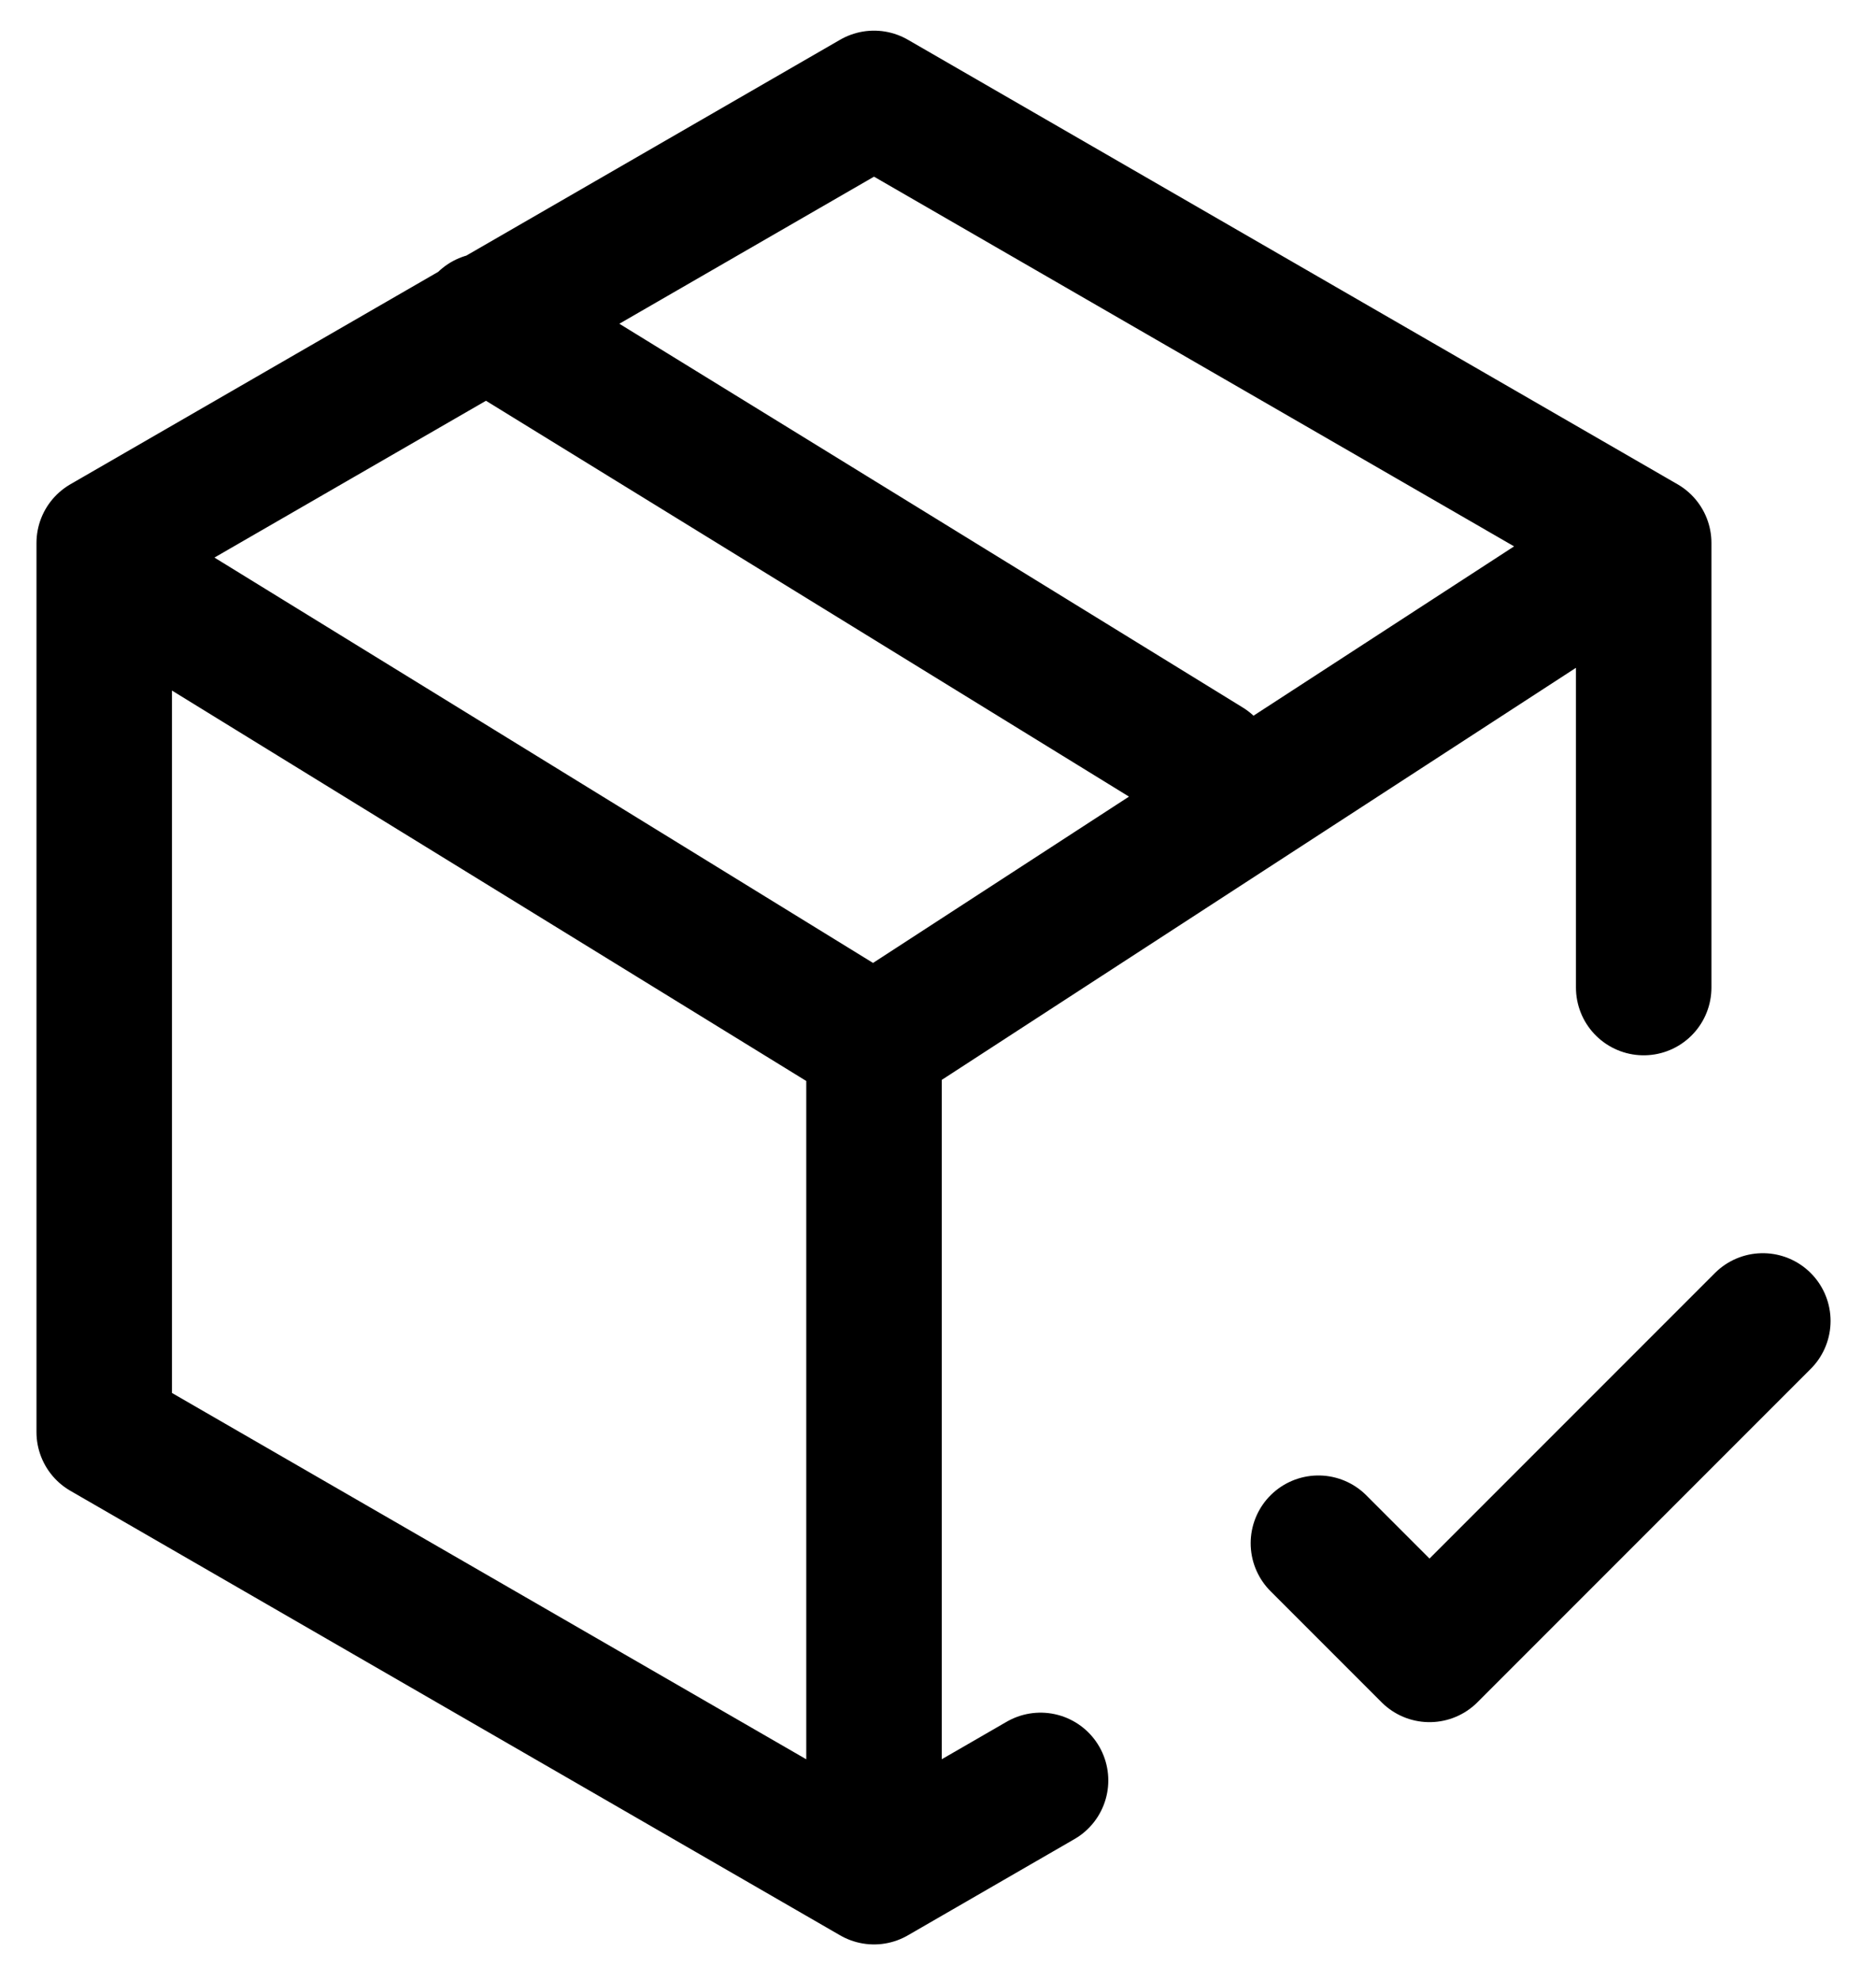
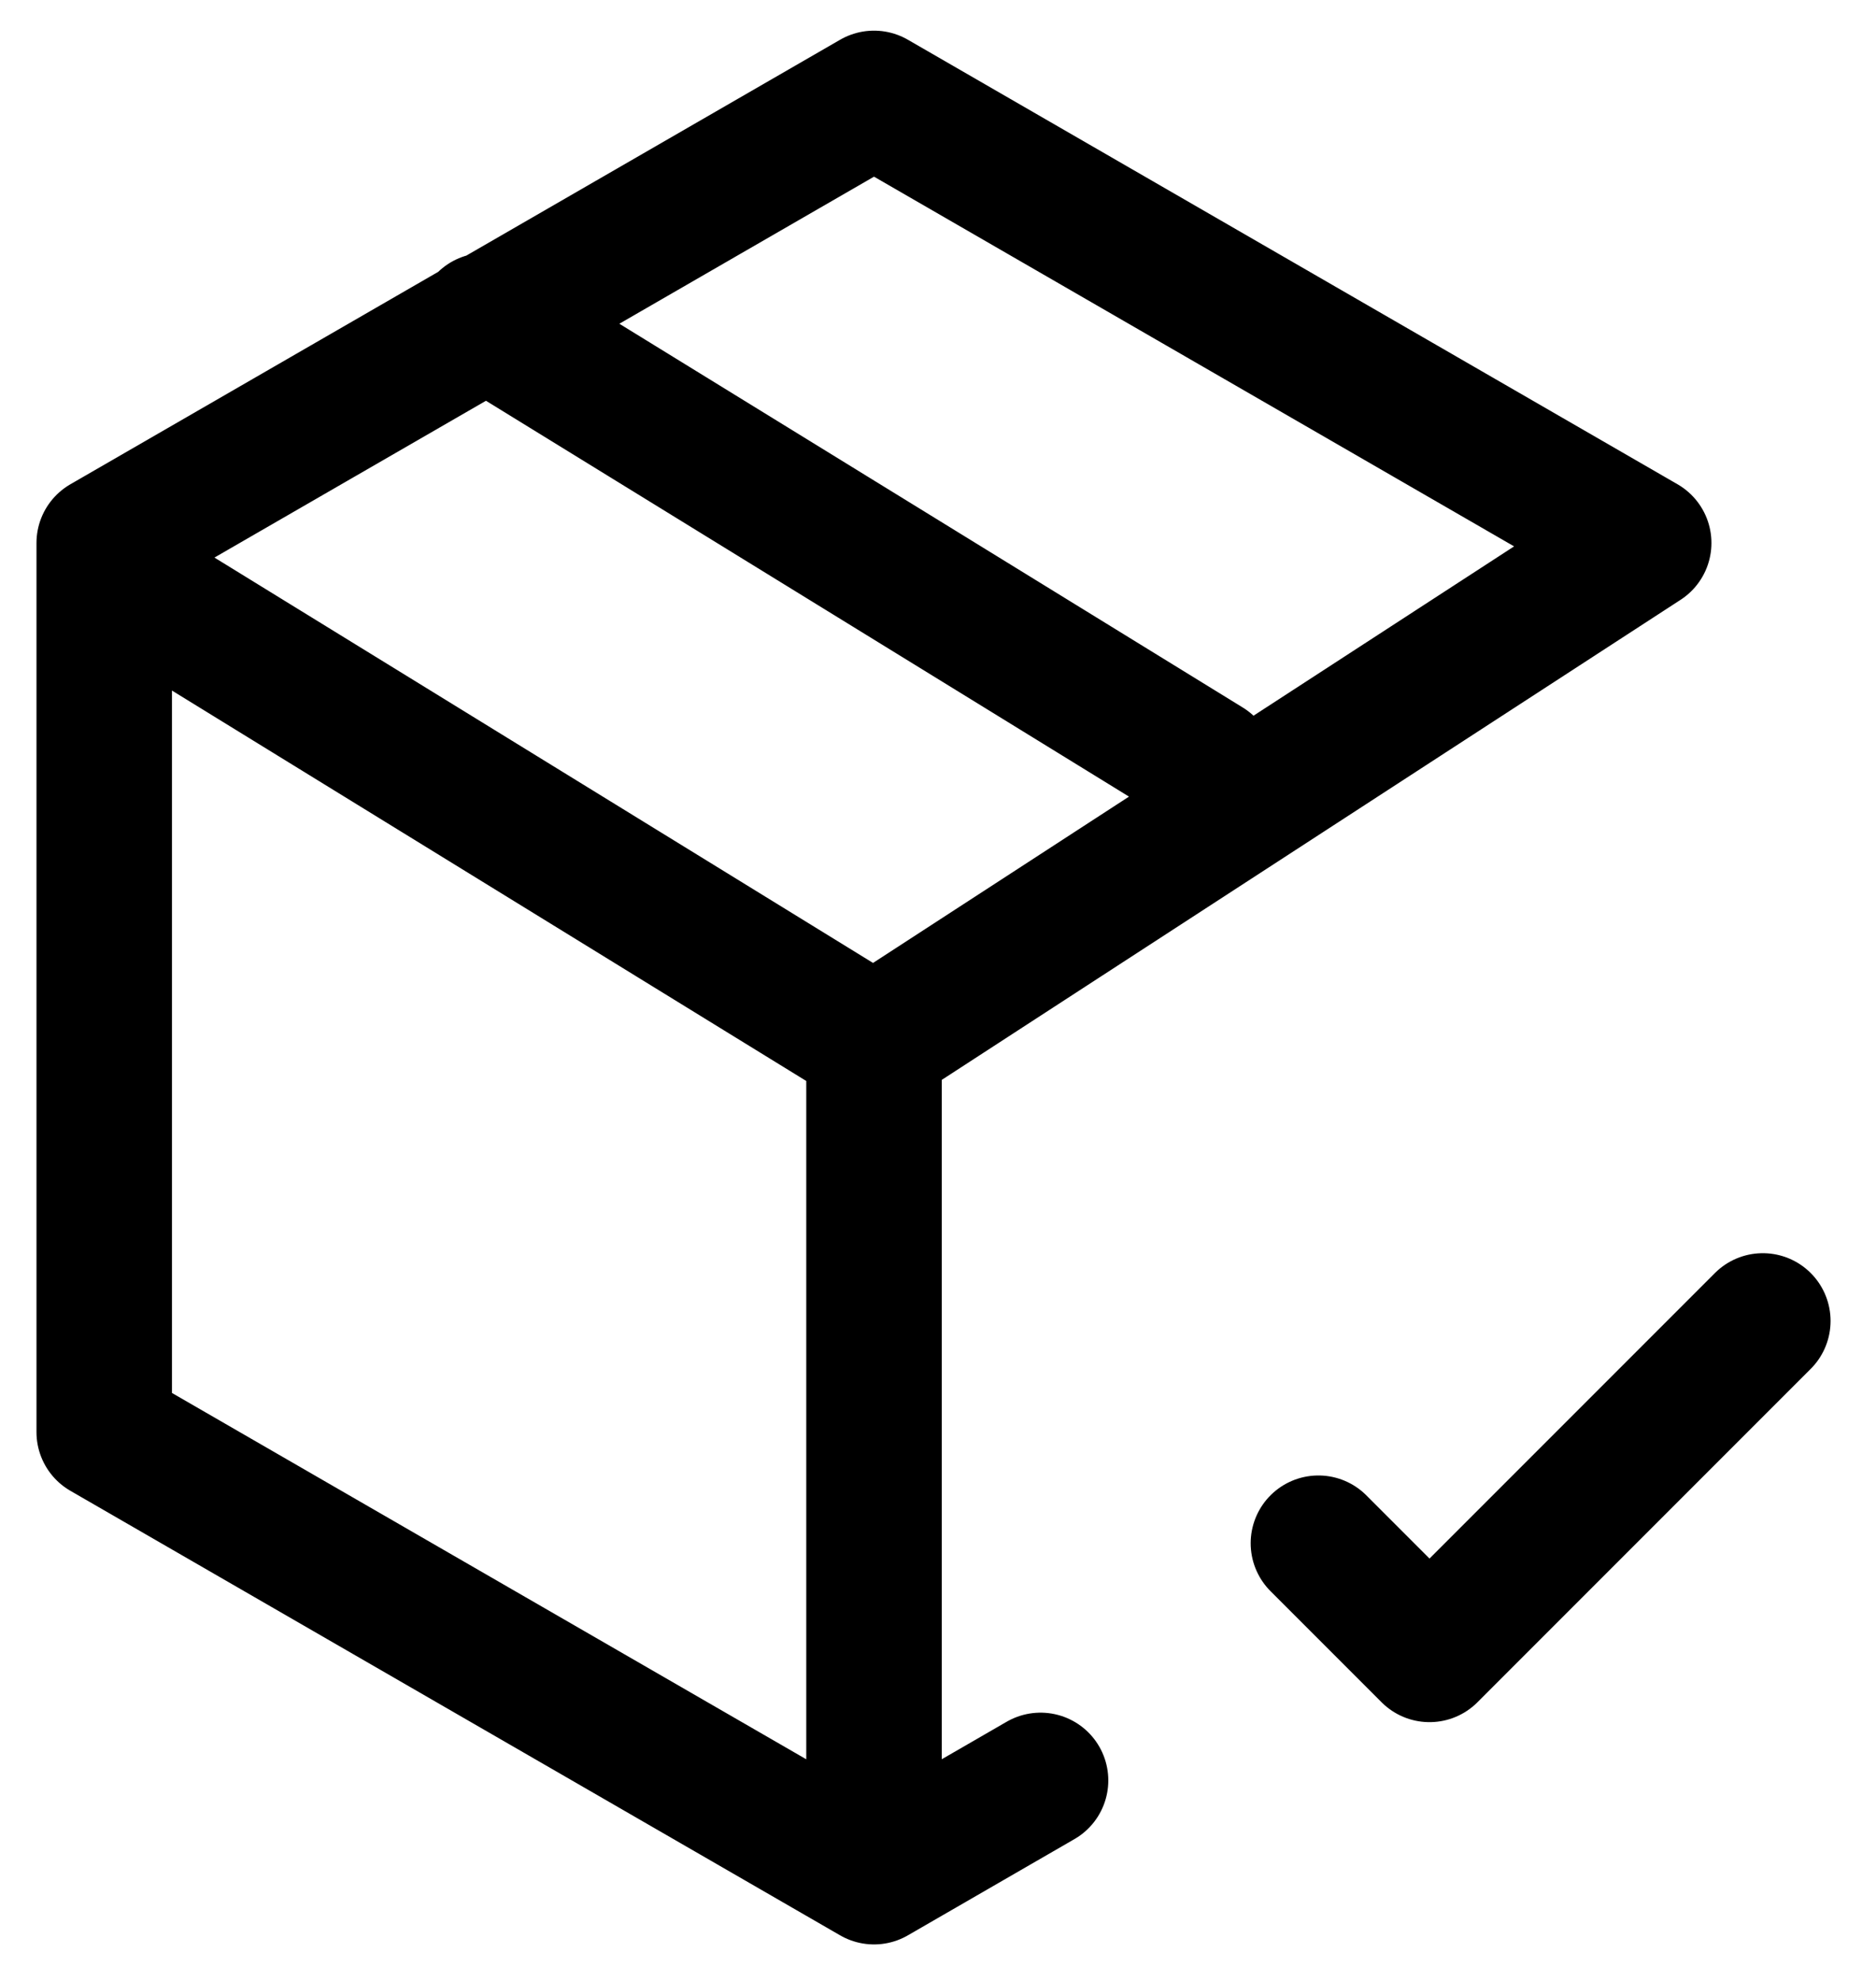
<svg xmlns="http://www.w3.org/2000/svg" fill="none" viewBox="0 0 18 19" height="19" width="18">
-   <path stroke-linejoin="round" stroke-linecap="round" stroke-width="1.3" stroke="black" d="M15.771 5.208L8.386 0.944L1 5.208V13.736L8.386 18M15.771 5.208L8.386 10.005M15.771 5.208V9.472M8.386 18V10.005M8.386 18L9.984 17.077M8.386 10.005L1.456 5.741M11.584 7.34L4.655 3.076M12.65 14.802L13.716 15.868L16.914 12.67" />
+   <path stroke-linejoin="round" stroke-linecap="round" stroke-width="1.3" stroke="black" d="M15.771 5.208L8.386 0.944L1 5.208V13.736L8.386 18M15.771 5.208L8.386 10.005M15.771 5.208M8.386 18V10.005M8.386 18L9.984 17.077M8.386 10.005L1.456 5.741M11.584 7.34L4.655 3.076M12.65 14.802L13.716 15.868L16.914 12.67" />
</svg>